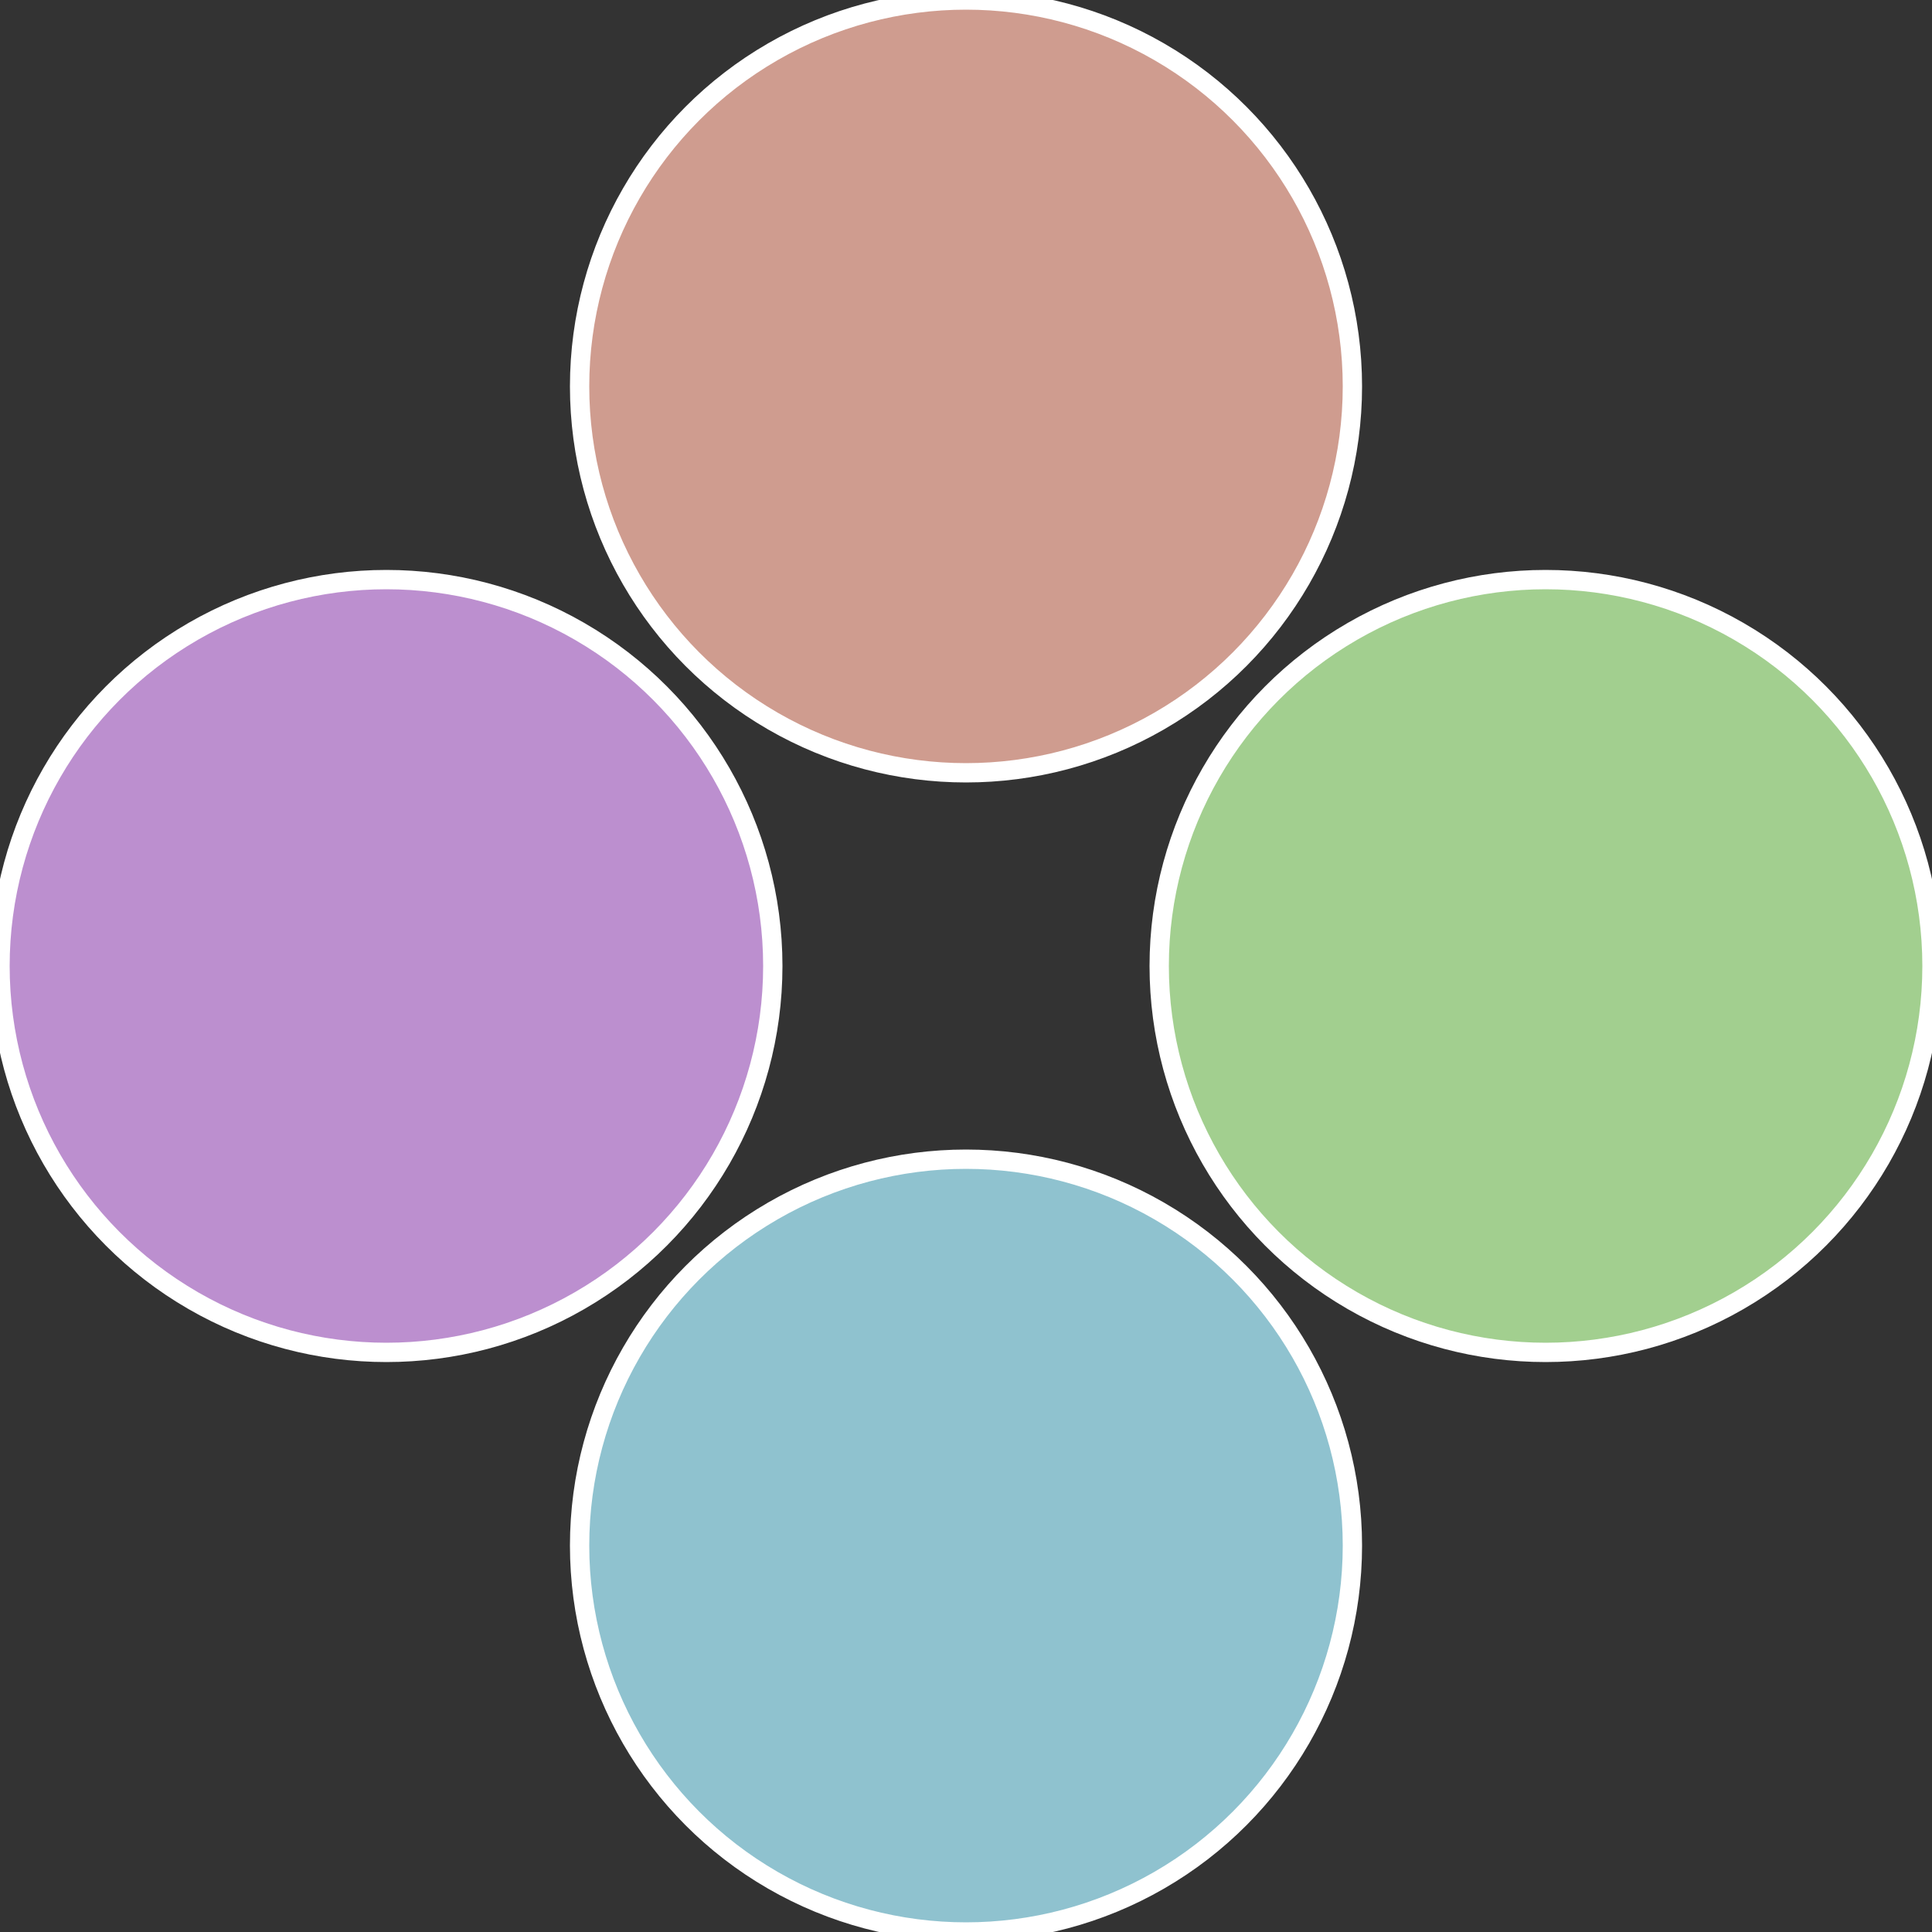
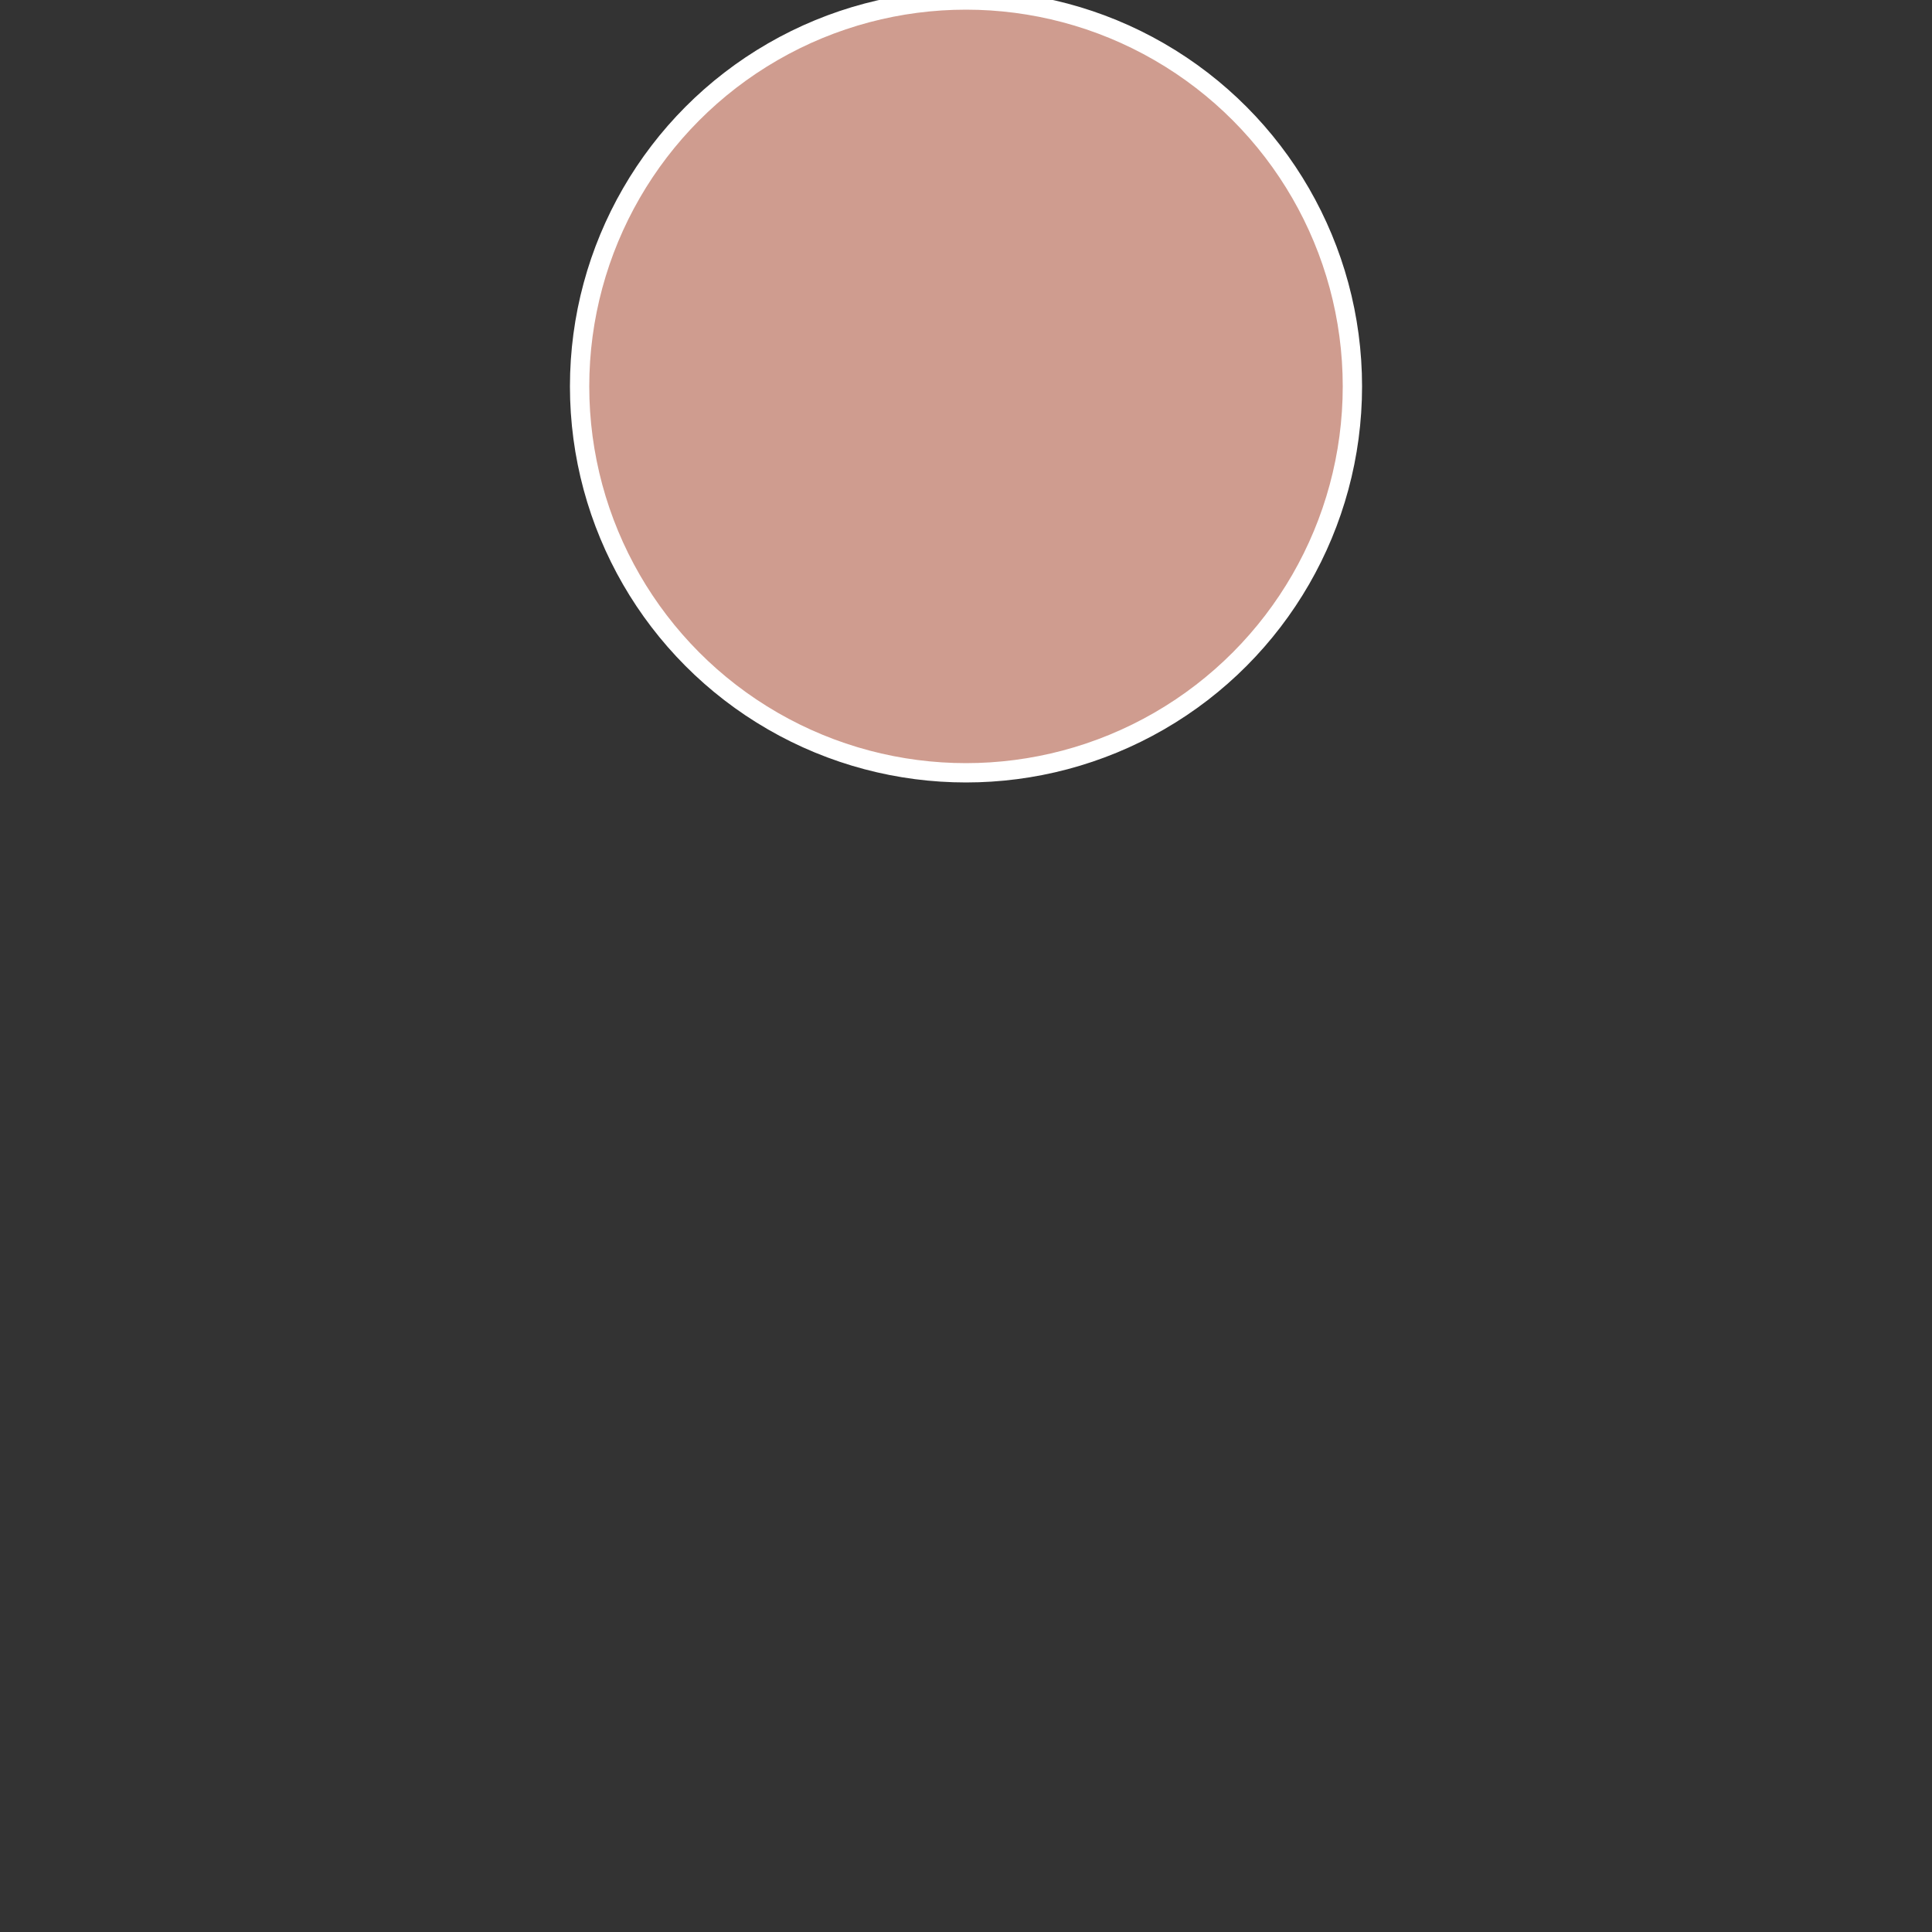
<svg xmlns="http://www.w3.org/2000/svg" width="500" height="500" viewBox="-1 -1 2 2">
  <rect x="-1" y="-1" width="2" height="2" fill="#333333" stroke="none" />
-   <circle cx="0.6" cy="0" r="0.4" fill="#a2cf8f" stroke="#fff" stroke-width="1%" />
-   <circle cx="3.6739403974421E-17" cy="0.6" r="0.4" fill="#8fc2cf" stroke="#fff" stroke-width="1%" />
-   <circle cx="-0.6" cy="7.3478807948841E-17" r="0.4" fill="#bc8fcf" stroke="#fff" stroke-width="1%" />
  <circle cx="-1.1021821192326E-16" cy="-0.6" r="0.4" fill="#cf9c8f" stroke="#fff" stroke-width="1%" />
</svg>